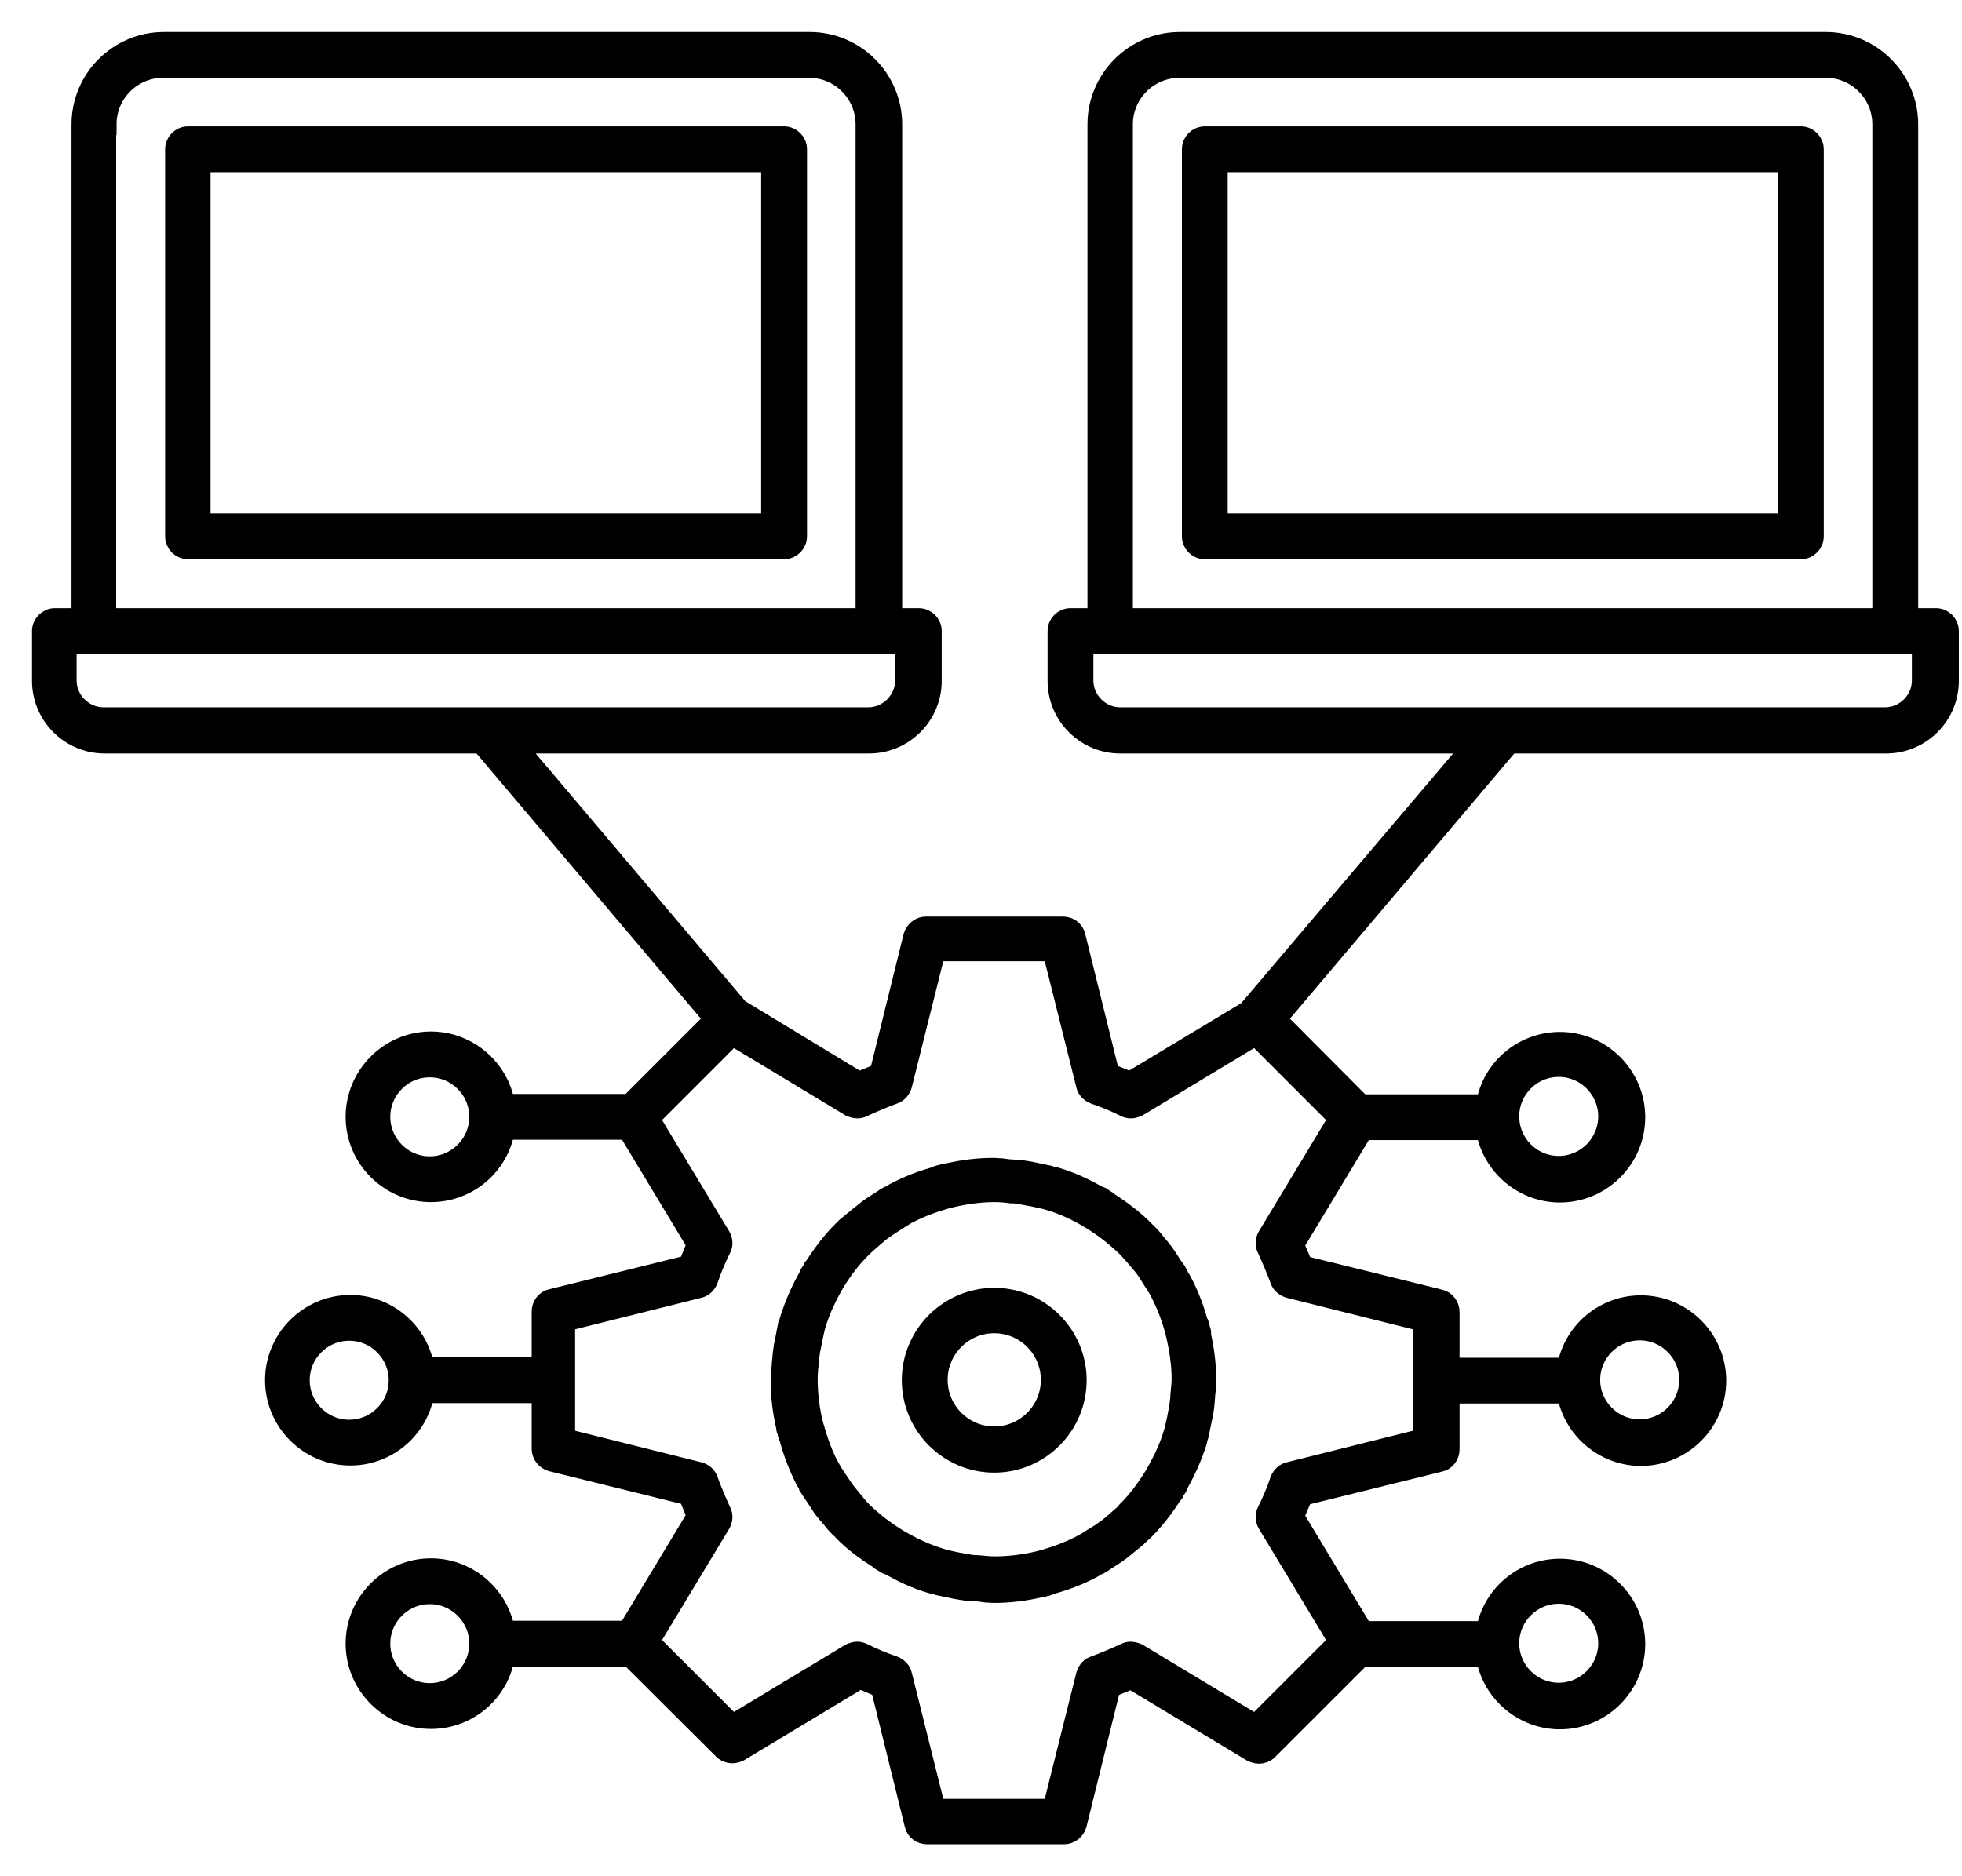
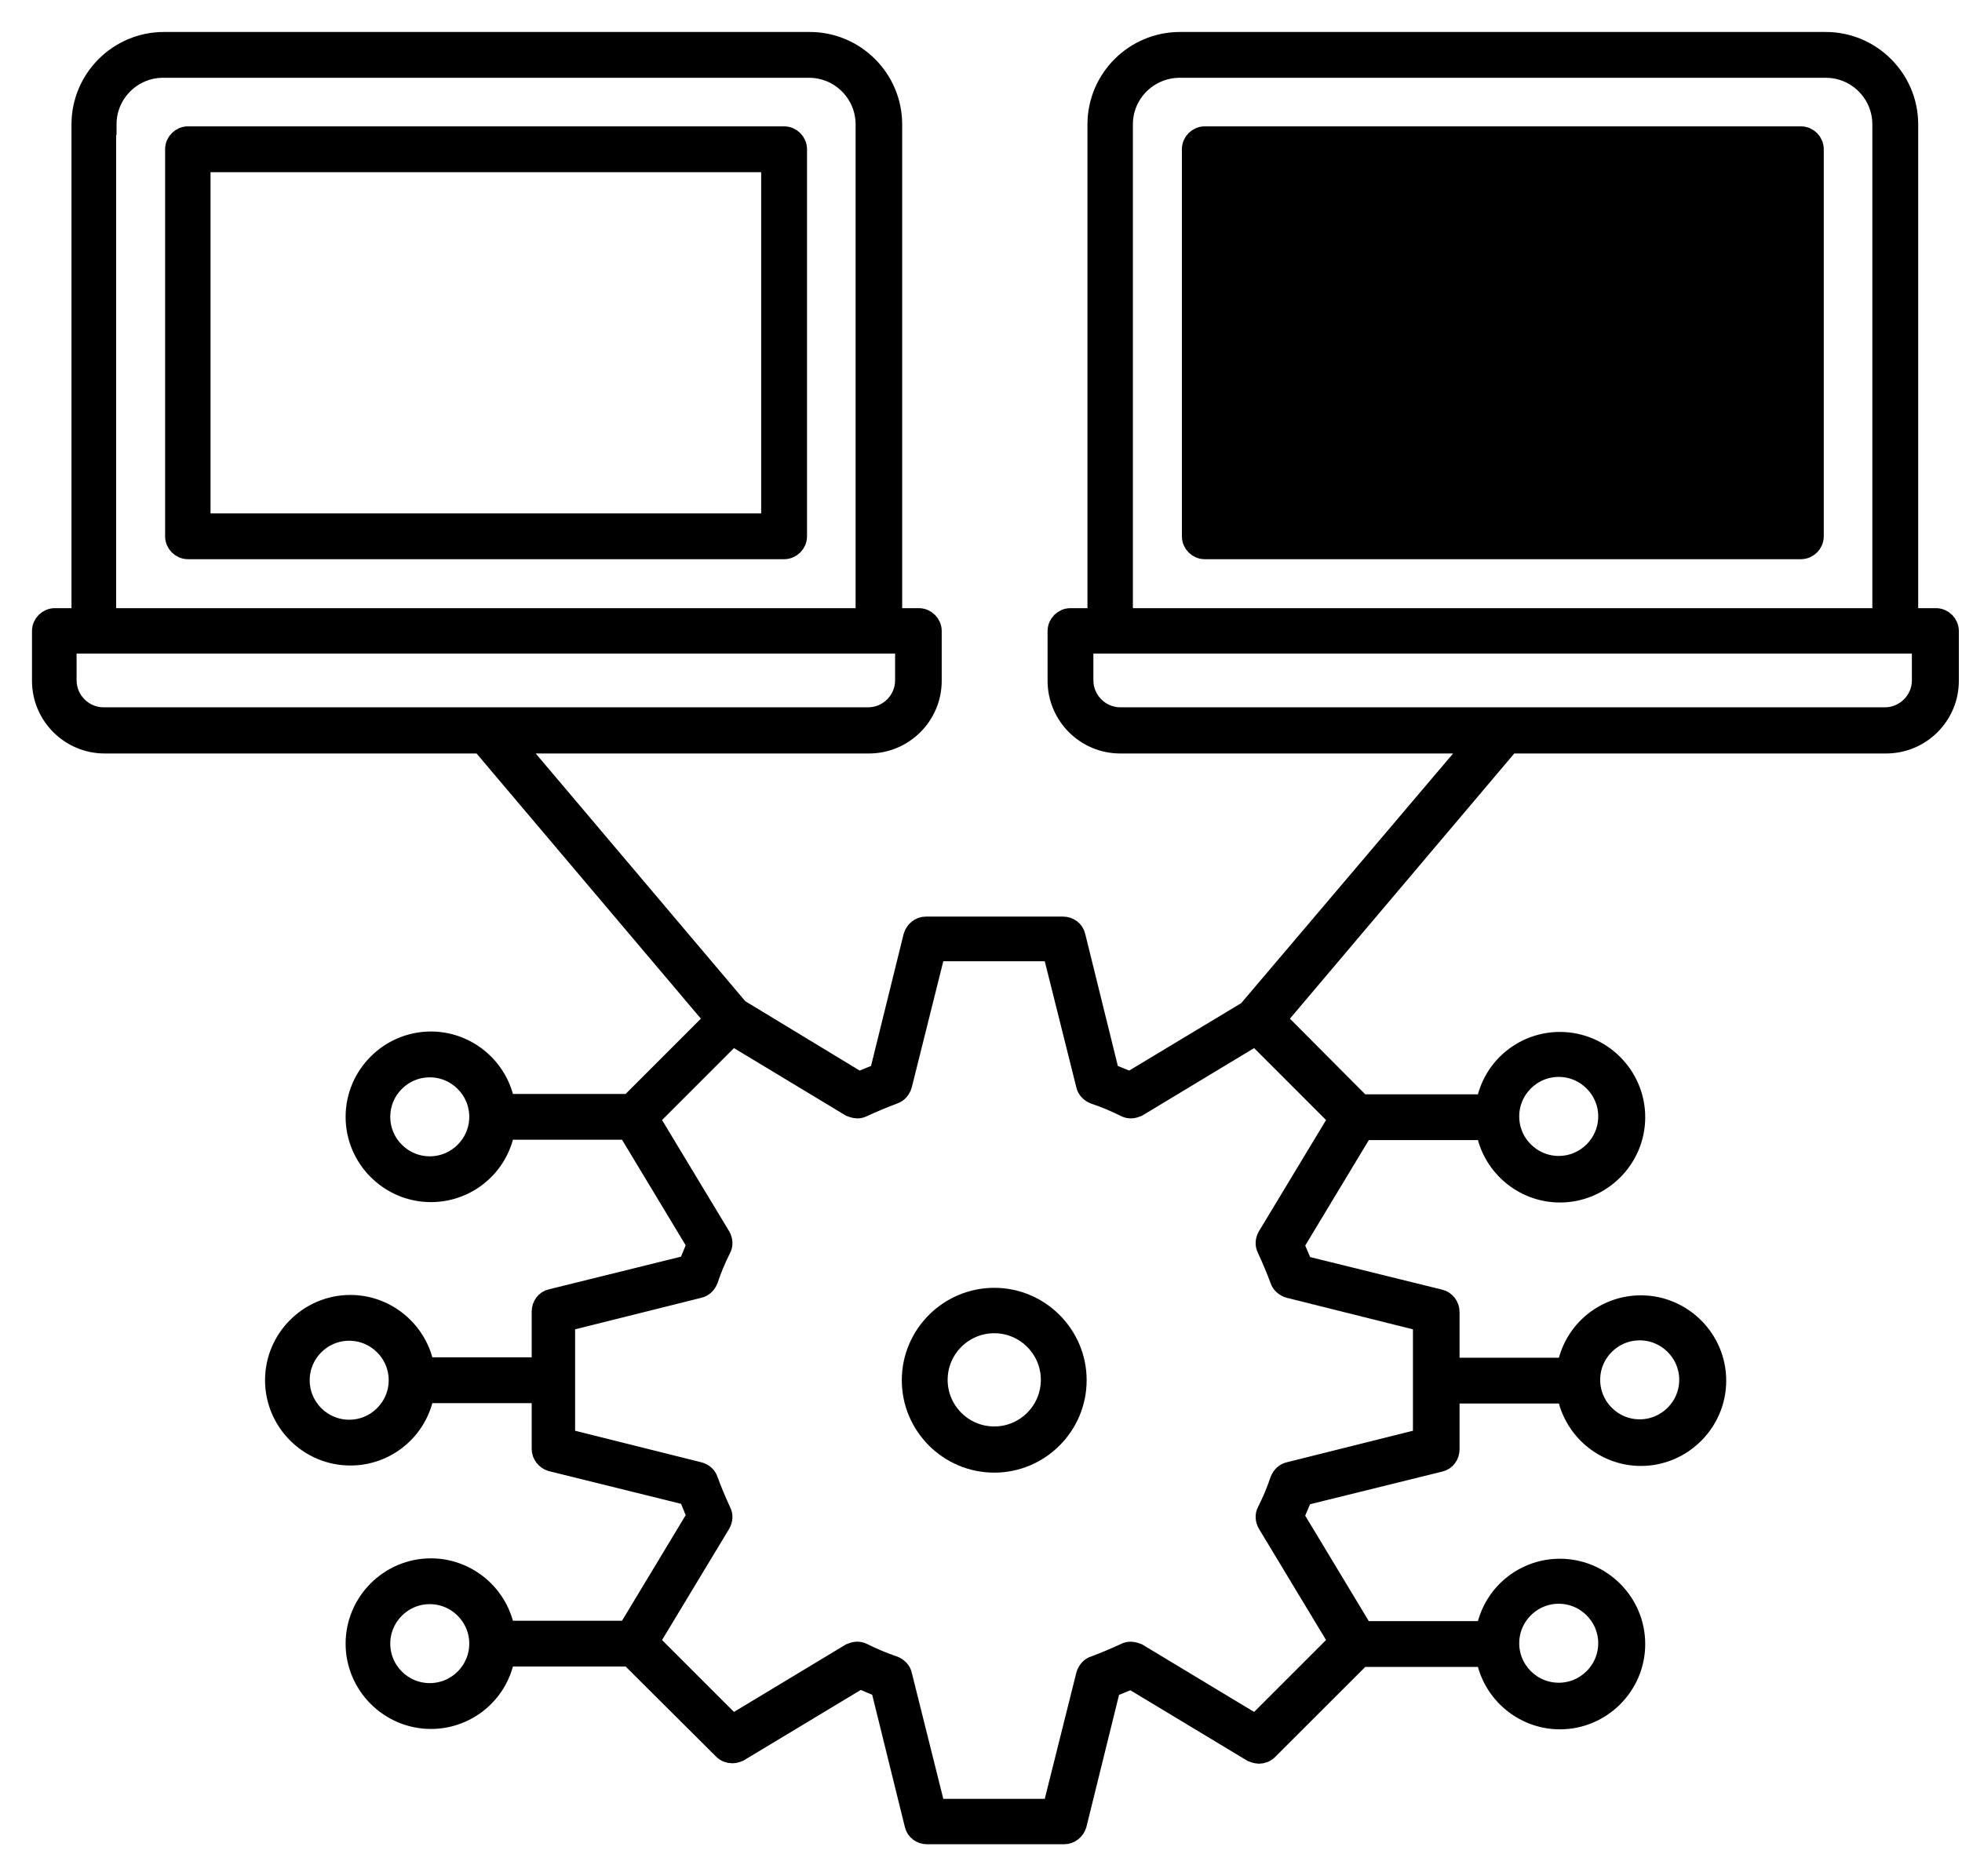
<svg xmlns="http://www.w3.org/2000/svg" width="46" height="44" viewBox="0 0 46 44" fill="none">
  <path d="M18.383 3.213H4.408C4.251 3.213 4.121 3.343 4.121 3.501V12.577C4.121 12.734 4.251 12.864 4.408 12.864H18.383C18.541 12.864 18.671 12.734 18.671 12.577V3.501C18.671 3.343 18.541 3.213 18.383 3.213ZM18.096 12.29H4.686V3.788H18.096V12.299V12.29Z" fill="black" stroke="black" stroke-width="0.5" />
  <path d="M45.362 14.512H44.723V2.917C44.723 1.861 43.861 1 42.806 1H27.663C26.608 1 25.746 1.861 25.746 2.917V14.512H25.098C24.941 14.512 24.811 14.642 24.811 14.799V15.966C24.811 16.763 25.459 17.42 26.265 17.42H34.609L29.265 23.718L26.496 25.385L26.385 25.339C26.293 25.302 25.996 25.181 25.996 25.181L25.2 21.958C25.172 21.829 25.052 21.745 24.922 21.745H21.708C21.579 21.745 21.468 21.838 21.43 21.958L20.634 25.181L20.134 25.385L17.309 23.672L12.021 17.42H20.375C21.171 17.42 21.829 16.772 21.829 15.966V14.799C21.829 14.642 21.699 14.512 21.542 14.512H20.902V2.917C20.902 1.861 20.041 1 18.985 1H3.843C2.787 1 1.926 1.861 1.926 2.917V14.512H1.287C1.13 14.512 1 14.642 1 14.799V15.966C1 16.763 1.648 17.42 2.454 17.42H11.289L16.772 23.903L14.772 25.904H11.836L11.789 25.737C11.586 24.977 10.891 24.44 10.104 24.44C9.141 24.44 8.353 25.228 8.353 26.191C8.353 27.154 9.141 27.941 10.104 27.941C10.891 27.941 11.586 27.413 11.789 26.645L11.836 26.478H14.725L16.355 29.182L16.309 29.293C16.272 29.386 16.151 29.682 16.151 29.682L12.929 30.479C12.799 30.506 12.716 30.627 12.716 30.757V32.081H9.946L9.9 31.914C9.696 31.155 9.002 30.618 8.215 30.618C7.251 30.618 6.464 31.405 6.464 32.368C6.464 33.331 7.251 34.118 8.215 34.118C9.002 34.118 9.696 33.59 9.9 32.822L9.946 32.655H12.716V33.98C12.716 34.109 12.808 34.22 12.929 34.257L16.151 35.054L16.355 35.554L14.725 38.258H11.836L11.789 38.092C11.586 37.332 10.891 36.795 10.104 36.795C9.141 36.795 8.353 37.582 8.353 38.545C8.353 39.508 9.141 40.296 10.104 40.296C10.891 40.296 11.586 39.768 11.789 38.999L11.836 38.832H14.772L16.966 41.018C17.022 41.074 17.096 41.101 17.17 41.101C17.226 41.101 17.272 41.083 17.318 41.064L20.162 39.351L20.662 39.564L21.458 42.787C21.486 42.917 21.606 43 21.736 43H24.95C25.079 43 25.191 42.907 25.228 42.787L26.024 39.564L26.524 39.36L29.367 41.074C29.367 41.074 29.46 41.111 29.515 41.111C29.59 41.111 29.664 41.083 29.719 41.027L31.905 38.842H34.841L34.887 39.008C35.091 39.768 35.785 40.305 36.573 40.305C37.536 40.305 38.323 39.518 38.323 38.555C38.323 37.591 37.536 36.804 36.573 36.804C35.785 36.804 35.091 37.332 34.887 38.101L34.841 38.267H31.951L30.321 35.563L30.534 35.063L33.757 34.267C33.887 34.239 33.97 34.118 33.97 33.989V32.664H36.739L36.786 32.831C36.989 33.59 37.684 34.128 38.471 34.128C39.434 34.128 40.222 33.34 40.222 32.377C40.222 31.414 39.434 30.627 38.471 30.627C37.684 30.627 36.989 31.155 36.786 31.924L36.739 32.09H33.97V30.766C33.97 30.636 33.878 30.516 33.757 30.488L30.534 29.692L30.488 29.58C30.451 29.488 30.321 29.191 30.321 29.191L31.951 26.487H34.841L34.887 26.654C35.091 27.413 35.785 27.95 36.573 27.95C37.536 27.95 38.323 27.163 38.323 26.2C38.323 25.237 37.536 24.45 36.573 24.45C35.785 24.45 35.091 24.977 34.887 25.746L34.841 25.913H31.905L29.904 23.903L35.387 17.42H44.222C45.019 17.42 45.676 16.772 45.676 15.966V14.799C45.676 14.642 45.547 14.512 45.389 14.512H45.362ZM2.482 2.917C2.482 2.176 3.084 1.574 3.825 1.574H18.967C19.708 1.574 20.31 2.176 20.31 2.917V14.512H2.473V2.917H2.482ZM2.426 16.837C1.945 16.837 1.546 16.439 1.546 15.957V15.077H21.236V15.957C21.236 16.439 20.838 16.837 20.356 16.837H2.426ZM10.076 27.367C9.428 27.367 8.9 26.839 8.9 26.191C8.9 25.542 9.428 25.015 10.076 25.015C10.724 25.015 11.252 25.542 11.252 26.191C11.252 26.839 10.724 27.367 10.076 27.367ZM8.187 33.544C7.538 33.544 7.011 33.016 7.011 32.368C7.011 31.72 7.538 31.192 8.187 31.192C8.835 31.192 9.363 31.72 9.363 32.368C9.363 33.016 8.835 33.544 8.187 33.544ZM10.076 39.721C9.428 39.721 8.9 39.194 8.9 38.545C8.9 37.897 9.428 37.369 10.076 37.369C10.724 37.369 11.252 37.897 11.252 38.545C11.252 39.194 10.724 39.721 10.076 39.721ZM36.545 37.36C37.193 37.36 37.721 37.888 37.721 38.536C37.721 39.184 37.193 39.712 36.545 39.712C35.897 39.712 35.369 39.184 35.369 38.536C35.369 37.888 35.897 37.36 36.545 37.36ZM38.443 31.183C39.092 31.183 39.62 31.71 39.62 32.359C39.62 33.007 39.092 33.535 38.443 33.535C37.795 33.535 37.267 33.007 37.267 32.359C37.267 31.71 37.795 31.183 38.443 31.183ZM36.545 25.005C37.193 25.005 37.721 25.533 37.721 26.181C37.721 26.83 37.193 27.358 36.545 27.358C35.897 27.358 35.369 26.83 35.369 26.181C35.369 25.533 35.897 25.005 36.545 25.005ZM31.405 26.228L29.729 29.006C29.682 29.09 29.673 29.191 29.719 29.275C29.83 29.515 29.932 29.756 30.025 30.006C30.053 30.099 30.136 30.164 30.229 30.192L33.377 30.979V33.748L30.229 34.535C30.136 34.554 30.062 34.628 30.025 34.72C29.942 34.971 29.84 35.211 29.719 35.452C29.673 35.535 29.682 35.637 29.729 35.721L31.405 38.499L29.442 40.462L26.663 38.786C26.663 38.786 26.57 38.749 26.515 38.749C26.469 38.749 26.431 38.758 26.395 38.777C26.154 38.888 25.913 38.99 25.663 39.083C25.57 39.11 25.505 39.194 25.478 39.286L24.69 42.435H21.921L21.134 39.286C21.116 39.194 21.041 39.12 20.949 39.083C20.699 38.999 20.458 38.897 20.217 38.777C20.18 38.758 20.134 38.749 20.097 38.749C20.041 38.749 19.995 38.768 19.949 38.786L17.17 40.462L15.207 38.499L16.883 35.721C16.929 35.637 16.939 35.535 16.892 35.452C16.781 35.211 16.679 34.971 16.587 34.72C16.559 34.628 16.485 34.563 16.383 34.535L13.234 33.748V30.979L16.383 30.192C16.476 30.173 16.55 30.099 16.587 30.006C16.67 29.756 16.772 29.515 16.892 29.275C16.939 29.191 16.929 29.09 16.883 29.006L15.207 26.228L17.17 24.264L19.949 25.941C19.949 25.941 20.041 25.978 20.097 25.978C20.143 25.978 20.18 25.968 20.217 25.95C20.458 25.839 20.699 25.737 20.949 25.644C21.041 25.616 21.106 25.533 21.134 25.441L21.921 22.292H24.69L25.478 25.441C25.496 25.533 25.57 25.607 25.663 25.644C25.913 25.728 26.154 25.829 26.395 25.95C26.431 25.968 26.478 25.978 26.515 25.978C26.57 25.978 26.617 25.959 26.663 25.941L29.442 24.264L31.405 26.228ZM26.311 2.917C26.311 2.176 26.913 1.574 27.663 1.574H42.806C43.546 1.574 44.148 2.176 44.148 2.917V14.512H26.311V2.917ZM45.075 15.957C45.075 16.439 44.676 16.837 44.195 16.837H26.265C25.783 16.837 25.385 16.439 25.385 15.957V15.077H45.075V15.957Z" fill="black" stroke="black" stroke-width="0.5" />
-   <path d="M42.222 3.213H28.247C28.089 3.213 27.96 3.343 27.96 3.501V12.577C27.96 12.734 28.089 12.864 28.247 12.864H42.222C42.38 12.864 42.509 12.734 42.509 12.577V3.501C42.509 3.343 42.38 3.213 42.222 3.213ZM41.935 12.29H28.534V3.788H41.935V12.299V12.29Z" fill="black" stroke="black" stroke-width="0.5" />
-   <path d="M28.145 31.275C28.145 31.275 28.145 31.257 28.145 31.247C28.145 31.22 28.126 31.192 28.117 31.155C28.117 31.127 28.108 31.099 28.099 31.072C28.099 31.072 28.089 31.062 28.08 31.053C27.987 30.701 27.858 30.358 27.682 30.034C27.654 29.988 27.626 29.942 27.598 29.895V29.877C27.561 29.803 27.506 29.747 27.459 29.673C27.404 29.58 27.348 29.497 27.284 29.404C27.219 29.321 27.154 29.238 27.089 29.164C27.034 29.099 26.987 29.034 26.932 28.978H26.913C26.876 28.941 26.848 28.895 26.811 28.858C26.552 28.599 26.265 28.386 25.959 28.191C25.95 28.191 25.941 28.173 25.931 28.163C25.904 28.145 25.876 28.136 25.857 28.117C25.829 28.099 25.811 28.08 25.783 28.071C25.774 28.071 25.755 28.071 25.746 28.061C25.431 27.886 25.107 27.728 24.755 27.626C24.7 27.608 24.653 27.608 24.598 27.589C24.598 27.589 24.598 27.58 24.579 27.58C24.505 27.561 24.431 27.552 24.357 27.534C24.246 27.506 24.135 27.487 24.024 27.469C23.922 27.45 23.829 27.45 23.727 27.441C23.644 27.441 23.561 27.422 23.468 27.413C23.468 27.413 23.459 27.413 23.449 27.413C23.394 27.413 23.348 27.404 23.292 27.404C22.922 27.404 22.56 27.45 22.208 27.534C22.199 27.534 22.19 27.534 22.181 27.534C22.153 27.534 22.125 27.552 22.088 27.561C22.06 27.561 22.032 27.571 22.005 27.58C22.005 27.58 21.995 27.589 21.986 27.599C21.634 27.691 21.291 27.821 20.967 27.997C20.921 28.024 20.884 28.052 20.838 28.08C20.838 28.08 20.819 28.08 20.81 28.08C20.745 28.117 20.689 28.163 20.625 28.201C20.523 28.265 20.43 28.321 20.338 28.395C20.254 28.46 20.18 28.525 20.097 28.589C20.032 28.645 19.967 28.691 19.902 28.747C19.902 28.747 19.902 28.765 19.893 28.765C19.856 28.802 19.81 28.83 19.773 28.867C19.513 29.127 19.291 29.423 19.096 29.729C19.096 29.729 19.078 29.729 19.078 29.747C19.059 29.775 19.05 29.803 19.032 29.831C19.013 29.858 18.995 29.877 18.985 29.904V29.923C18.8 30.238 18.652 30.581 18.541 30.923C18.522 30.97 18.522 31.025 18.504 31.072C18.504 31.072 18.495 31.081 18.485 31.09C18.467 31.173 18.457 31.257 18.439 31.34C18.421 31.442 18.393 31.535 18.383 31.636C18.365 31.747 18.356 31.868 18.346 31.979C18.346 32.053 18.328 32.127 18.328 32.201C18.328 32.201 18.328 32.22 18.328 32.229C18.328 32.275 18.319 32.331 18.319 32.377C18.319 32.748 18.365 33.109 18.448 33.47V33.489C18.448 33.517 18.467 33.544 18.476 33.572C18.476 33.6 18.485 33.637 18.495 33.665C18.495 33.674 18.504 33.683 18.513 33.692C18.606 34.044 18.735 34.387 18.902 34.711C18.93 34.758 18.958 34.804 18.985 34.841C18.985 34.841 18.985 34.859 18.985 34.869C19.032 34.943 19.087 35.017 19.134 35.091C19.189 35.174 19.235 35.248 19.291 35.332C19.356 35.424 19.43 35.508 19.504 35.591C19.55 35.647 19.597 35.711 19.652 35.767H19.671C19.708 35.804 19.736 35.85 19.773 35.887C20.023 36.147 20.319 36.36 20.625 36.554C20.634 36.554 20.643 36.573 20.652 36.582C20.68 36.6 20.708 36.61 20.736 36.628C20.764 36.647 20.782 36.665 20.81 36.675C20.819 36.675 20.838 36.675 20.847 36.684C21.162 36.86 21.486 37.017 21.838 37.119C21.893 37.138 21.94 37.138 21.995 37.156C21.995 37.156 21.995 37.165 22.014 37.165C22.088 37.184 22.162 37.193 22.236 37.212C22.347 37.239 22.458 37.258 22.57 37.276C22.671 37.295 22.783 37.295 22.884 37.304C22.968 37.304 23.042 37.323 23.125 37.332C23.125 37.332 23.134 37.332 23.144 37.332C23.199 37.332 23.246 37.341 23.301 37.341C23.662 37.341 24.033 37.295 24.385 37.212C24.394 37.212 24.403 37.212 24.413 37.212C24.44 37.212 24.468 37.193 24.496 37.184C24.524 37.184 24.561 37.175 24.588 37.165C24.588 37.165 24.598 37.156 24.607 37.147C24.959 37.054 25.302 36.925 25.626 36.749C25.672 36.721 25.709 36.693 25.755 36.665C25.755 36.665 25.774 36.665 25.783 36.665C25.848 36.628 25.904 36.582 25.968 36.545C26.061 36.48 26.163 36.425 26.256 36.35C26.339 36.286 26.422 36.212 26.506 36.147C26.561 36.1 26.626 36.054 26.682 35.998C26.682 35.998 26.682 35.989 26.691 35.98C26.728 35.943 26.774 35.915 26.811 35.878C27.07 35.619 27.293 35.322 27.487 35.017C27.487 35.017 27.506 35.017 27.506 34.998C27.524 34.971 27.534 34.943 27.552 34.915C27.571 34.887 27.589 34.869 27.598 34.841V34.822C27.784 34.498 27.932 34.165 28.043 33.822C28.061 33.776 28.061 33.72 28.08 33.674C28.08 33.674 28.089 33.665 28.089 33.655C28.108 33.581 28.117 33.498 28.136 33.424C28.154 33.322 28.182 33.22 28.2 33.109C28.219 32.998 28.228 32.887 28.238 32.766C28.238 32.692 28.256 32.618 28.256 32.544C28.256 32.535 28.256 32.526 28.256 32.516C28.256 32.47 28.265 32.414 28.265 32.368C28.265 32.007 28.219 31.636 28.136 31.285L28.145 31.275ZM26.422 35.471C26.339 35.554 26.246 35.628 26.154 35.711C26.08 35.776 26.006 35.841 25.922 35.897C25.848 35.952 25.765 36.008 25.681 36.054C25.579 36.119 25.478 36.184 25.376 36.239C25.061 36.406 24.727 36.526 24.375 36.619C24.033 36.702 23.672 36.749 23.32 36.749C23.19 36.749 23.051 36.73 22.922 36.721C22.838 36.721 22.745 36.712 22.662 36.693C22.597 36.684 22.523 36.665 22.449 36.656C22.31 36.628 22.171 36.6 22.032 36.554C21.69 36.452 21.366 36.295 21.051 36.11C20.745 35.924 20.467 35.711 20.208 35.461C20.125 35.378 20.05 35.285 19.976 35.193C19.912 35.119 19.847 35.035 19.782 34.952C19.736 34.887 19.689 34.813 19.643 34.748C19.569 34.637 19.495 34.526 19.43 34.406C19.273 34.118 19.161 33.794 19.059 33.433C18.967 33.081 18.921 32.711 18.921 32.34C18.921 32.22 18.93 32.09 18.948 31.97C18.948 31.877 18.967 31.785 18.976 31.692C18.995 31.599 19.013 31.507 19.032 31.414C19.059 31.294 19.078 31.173 19.115 31.053C19.217 30.71 19.374 30.386 19.55 30.081C19.736 29.775 19.949 29.488 20.208 29.238C20.291 29.154 20.384 29.08 20.477 28.997C20.551 28.932 20.625 28.867 20.708 28.812C20.782 28.756 20.856 28.71 20.93 28.663C21.041 28.589 21.143 28.525 21.254 28.46C21.569 28.293 21.903 28.173 22.245 28.08C22.588 27.997 22.949 27.941 23.31 27.941C23.44 27.941 23.57 27.95 23.699 27.969C23.783 27.969 23.875 27.978 23.959 27.997C24.061 28.015 24.153 28.034 24.255 28.052C24.375 28.08 24.487 28.099 24.607 28.136C24.95 28.238 25.265 28.386 25.57 28.571C25.876 28.756 26.163 28.978 26.422 29.229C26.515 29.321 26.589 29.414 26.672 29.506C26.728 29.58 26.793 29.645 26.848 29.719C26.904 29.793 26.959 29.877 27.006 29.96C27.07 30.062 27.145 30.164 27.2 30.275C27.367 30.59 27.497 30.933 27.58 31.275C27.663 31.627 27.719 31.979 27.719 32.34C27.719 32.461 27.7 32.59 27.691 32.711C27.691 32.803 27.672 32.896 27.663 32.989C27.645 33.09 27.626 33.183 27.608 33.285C27.58 33.405 27.561 33.516 27.524 33.628C27.422 33.97 27.265 34.294 27.08 34.609C26.895 34.915 26.682 35.202 26.431 35.452L26.422 35.471Z" fill="black" stroke="black" stroke-width="0.5" />
+   <path d="M42.222 3.213H28.247C28.089 3.213 27.96 3.343 27.96 3.501V12.577C27.96 12.734 28.089 12.864 28.247 12.864H42.222C42.38 12.864 42.509 12.734 42.509 12.577V3.501C42.509 3.343 42.38 3.213 42.222 3.213ZM41.935 12.29H28.534V3.788V12.299V12.29Z" fill="black" stroke="black" stroke-width="0.5" />
  <path d="M23.311 30.451C22.255 30.451 21.393 31.312 21.393 32.368C21.393 33.424 22.255 34.285 23.311 34.285C24.366 34.285 25.227 33.424 25.227 32.368C25.227 31.312 24.366 30.451 23.311 30.451ZM23.311 33.702C22.57 33.702 21.968 33.1 21.968 32.359C21.968 31.618 22.57 31.016 23.311 31.016C24.051 31.016 24.653 31.618 24.653 32.359C24.653 33.1 24.051 33.702 23.311 33.702Z" fill="black" stroke="black" stroke-width="0.5" />
</svg>